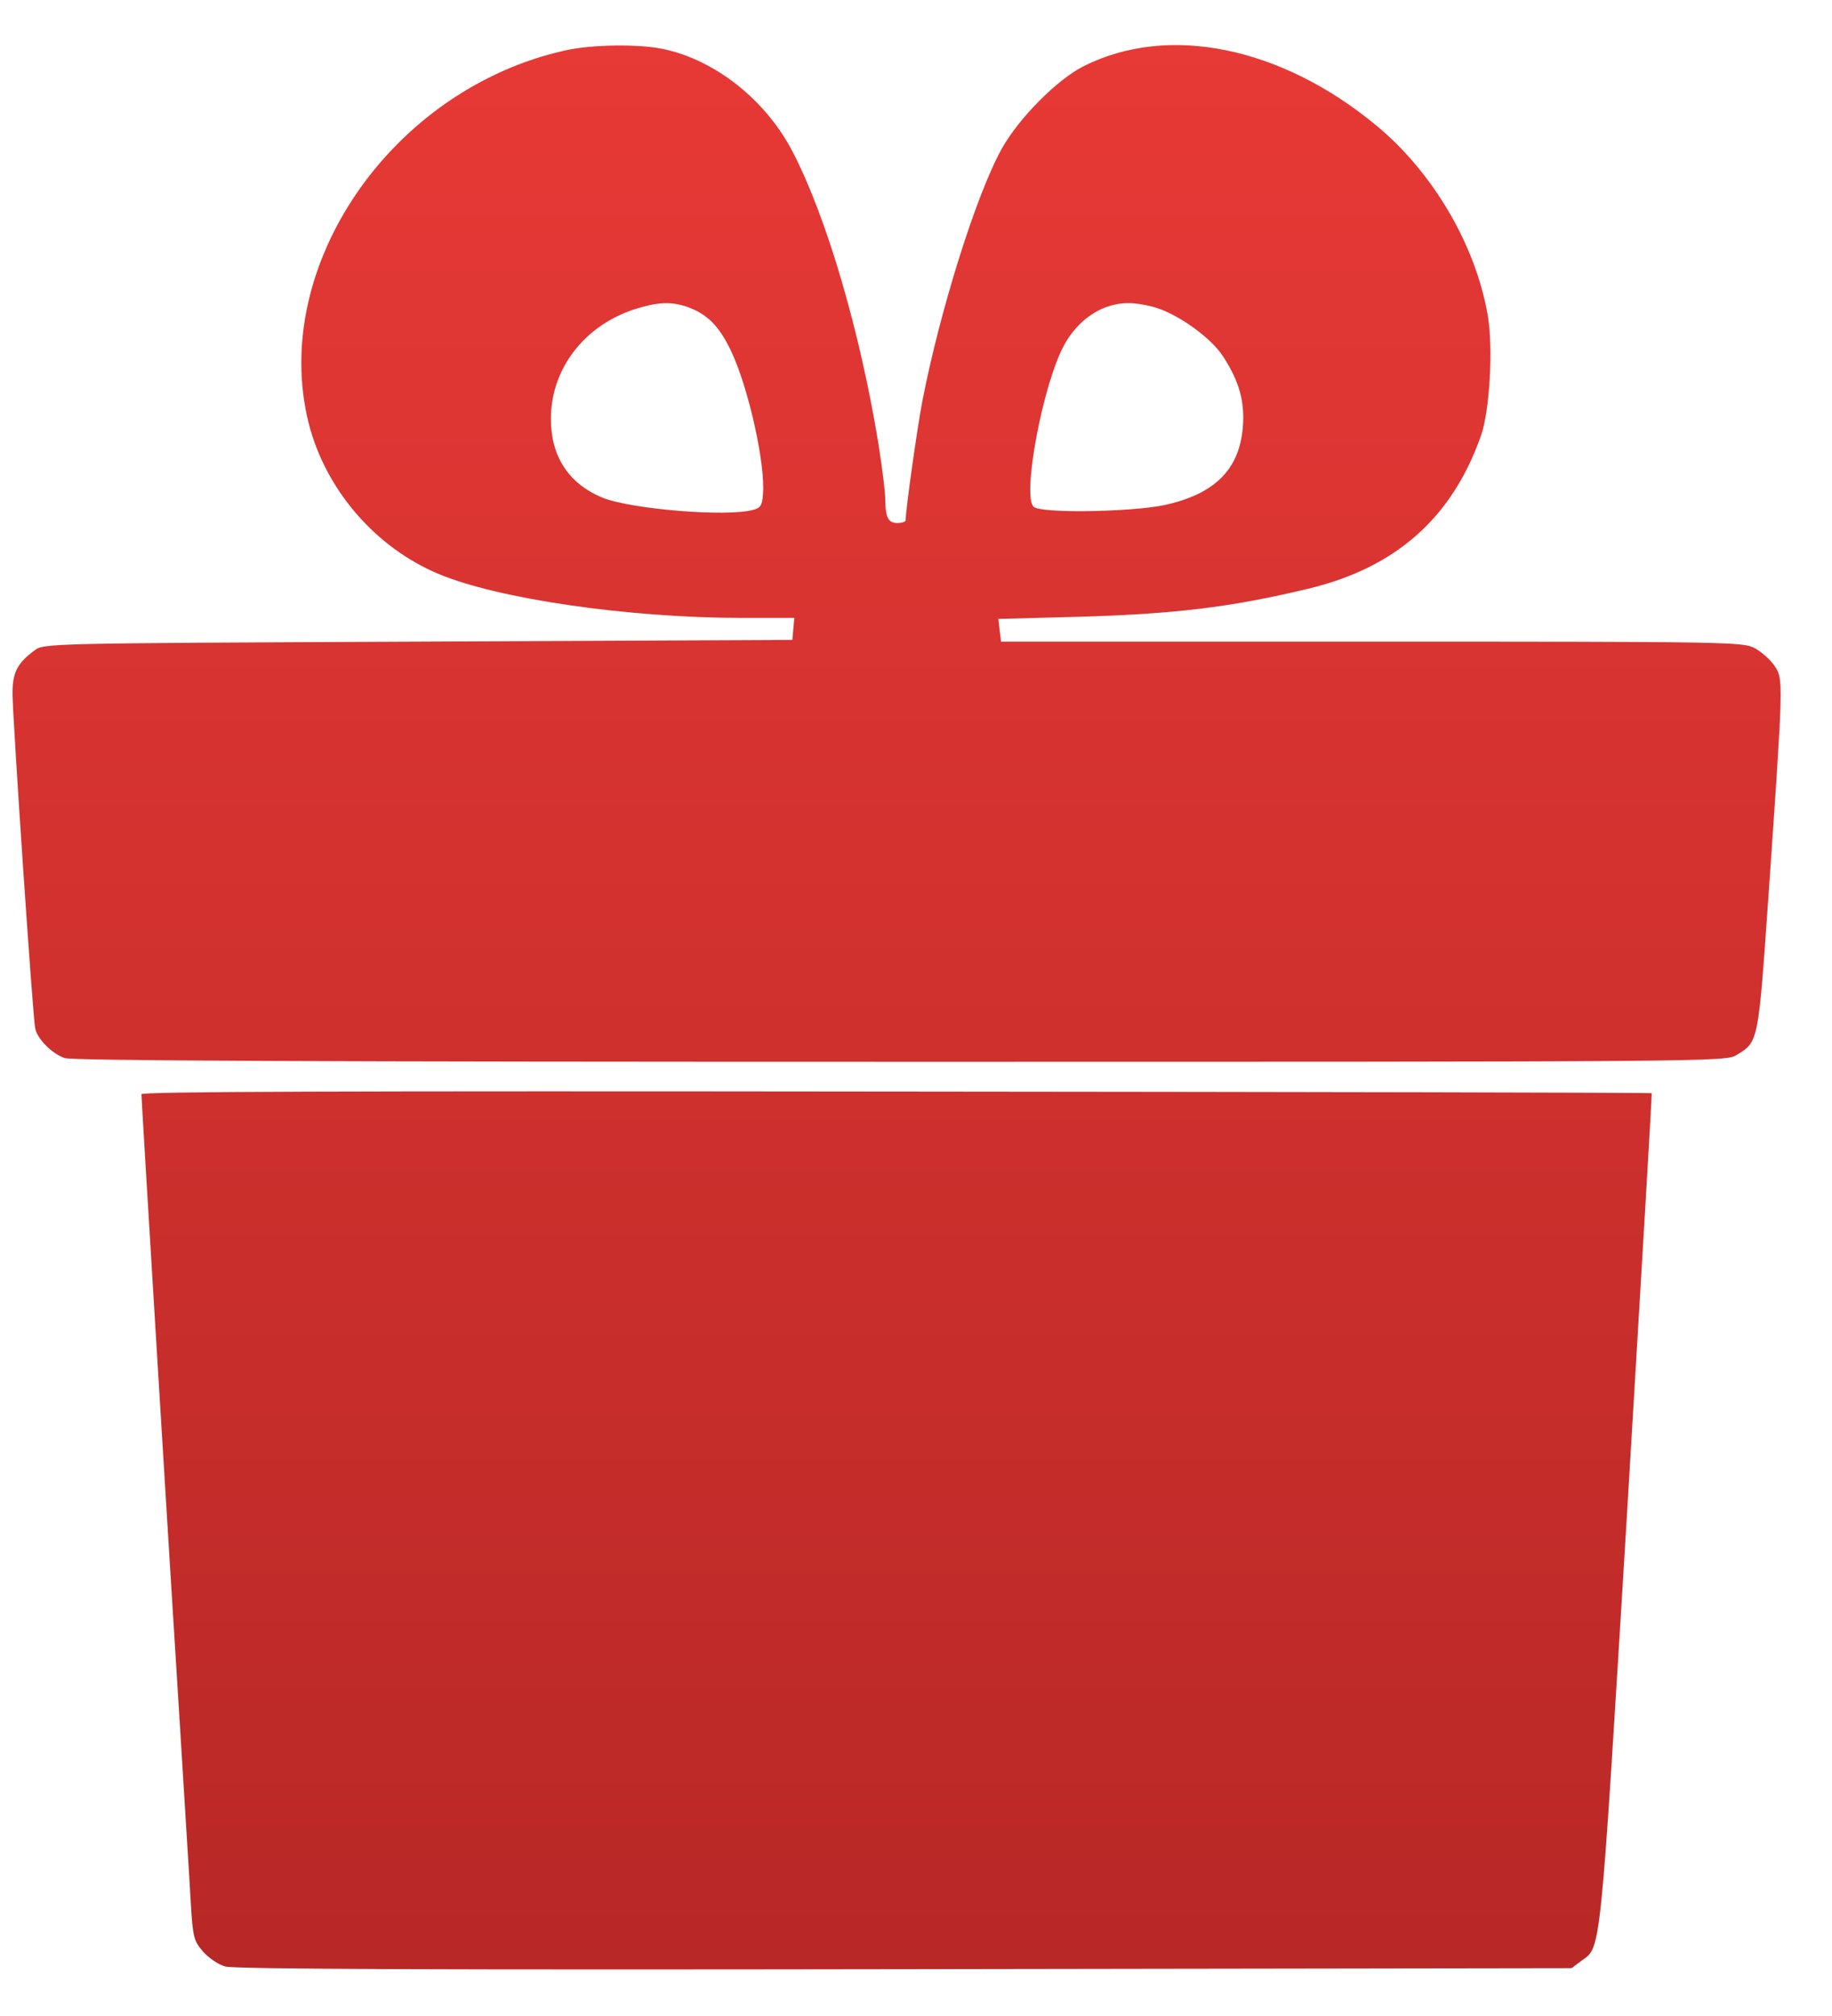
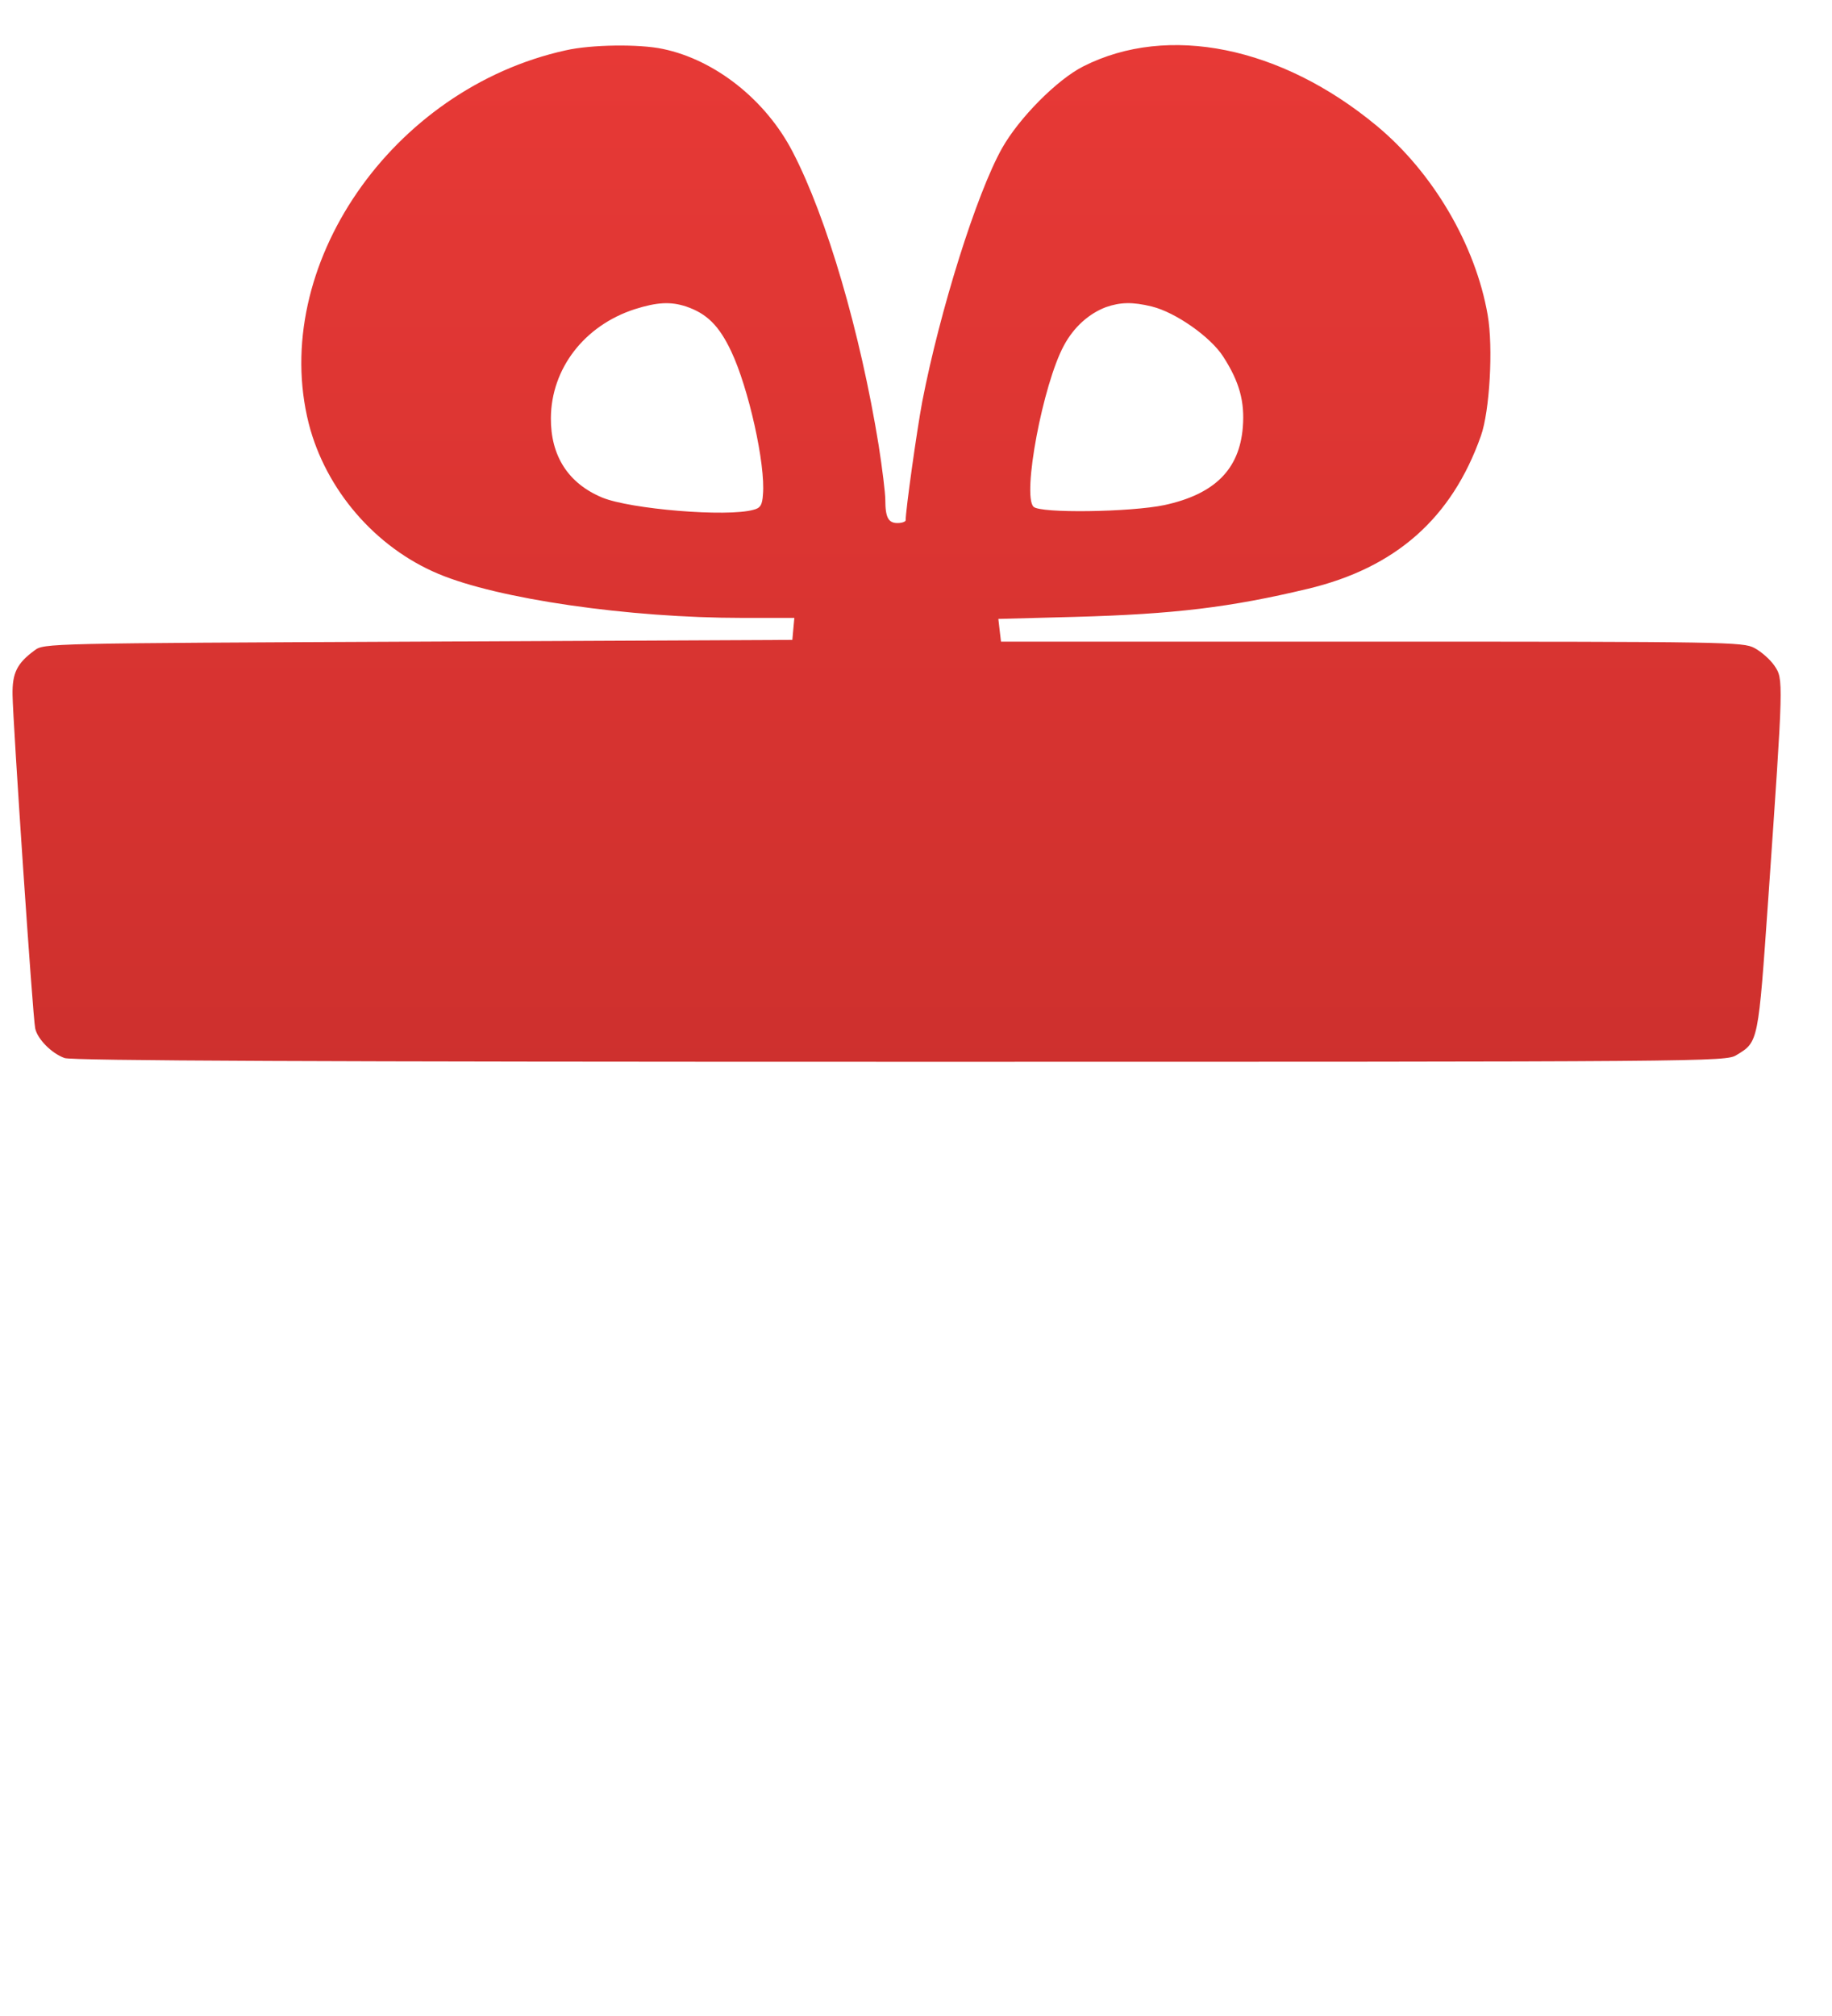
<svg xmlns="http://www.w3.org/2000/svg" width="20" height="22" viewBox="0 0 20 22" fill="none">
  <path d="M6.177 0.549C4.275 0.967 2.939 2.912 3.371 4.624C3.556 5.345 4.098 5.974 4.785 6.262C5.435 6.536 6.86 6.743 8.108 6.743H8.672L8.661 6.861L8.65 6.983L4.563 7.002C0.51 7.02 0.477 7.02 0.377 7.098C0.185 7.238 0.133 7.346 0.137 7.582C0.141 7.886 0.358 11.103 0.384 11.221C0.406 11.335 0.561 11.495 0.705 11.546C0.779 11.576 3.544 11.587 9.824 11.587C18.696 11.587 18.843 11.587 18.958 11.513C19.198 11.369 19.194 11.376 19.305 9.797C19.471 7.405 19.471 7.412 19.371 7.264C19.323 7.194 19.224 7.109 19.154 7.072C19.032 7.005 18.847 7.002 14.978 7.002H10.928L10.913 6.876L10.899 6.754L11.733 6.732C12.822 6.702 13.431 6.628 14.28 6.425C15.236 6.196 15.849 5.656 16.167 4.757C16.263 4.487 16.303 3.792 16.241 3.437C16.108 2.672 15.643 1.88 15.026 1.37C13.985 0.508 12.752 0.257 11.829 0.723C11.541 0.867 11.124 1.289 10.939 1.618C10.659 2.117 10.26 3.393 10.068 4.384C10.009 4.698 9.887 5.567 9.887 5.678C9.887 5.693 9.846 5.708 9.798 5.708C9.699 5.708 9.665 5.648 9.665 5.456C9.665 5.382 9.632 5.112 9.592 4.857C9.392 3.626 9.027 2.376 8.654 1.658C8.362 1.093 7.809 0.653 7.236 0.534C6.978 0.479 6.454 0.486 6.177 0.549ZM7.491 3.345C7.716 3.422 7.849 3.552 7.982 3.833C8.17 4.228 8.359 5.068 8.329 5.397C8.322 5.512 8.3 5.545 8.226 5.563C7.938 5.645 6.882 5.556 6.575 5.43C6.203 5.275 6.011 4.975 6.014 4.561C6.018 4.021 6.38 3.552 6.93 3.374C7.174 3.297 7.321 3.289 7.491 3.345ZM12.575 3.345C12.833 3.408 13.217 3.677 13.354 3.892C13.531 4.166 13.59 4.384 13.568 4.661C13.531 5.123 13.261 5.393 12.711 5.512C12.342 5.589 11.356 5.604 11.283 5.53C11.157 5.404 11.386 4.191 11.615 3.77C11.722 3.57 11.888 3.422 12.073 3.352C12.231 3.297 12.364 3.293 12.575 3.345Z" fill="url(#paint0_linear_283_15784)" />
-   <path d="M1.544 11.941C1.544 12.001 1.854 17.093 1.969 18.908C2.017 19.71 2.072 20.55 2.083 20.772C2.106 21.145 2.117 21.182 2.216 21.297C2.279 21.367 2.386 21.441 2.46 21.46C2.556 21.489 4.845 21.497 9.877 21.489L17.157 21.478L17.261 21.4C17.482 21.238 17.463 21.426 17.763 16.505C17.914 13.994 18.036 11.934 18.032 11.93C18.025 11.923 14.314 11.916 9.785 11.912C3.645 11.905 1.544 11.912 1.544 11.941Z" fill="url(#paint1_linear_283_15784)" />
  <defs>
    <linearGradient id="paint0_linear_283_15784" x1="9.788" y1="0.492" x2="9.788" y2="21.492" gradientUnits="userSpaceOnUse">
      <stop stop-color="#E73936" />
      <stop offset="1" stop-color="#B82826" />
    </linearGradient>
    <linearGradient id="paint1_linear_283_15784" x1="9.788" y1="0.492" x2="9.788" y2="21.492" gradientUnits="userSpaceOnUse">
      <stop stop-color="#E73936" />
      <stop offset="1" stop-color="#B82826" />
    </linearGradient>
  </defs>
</svg>